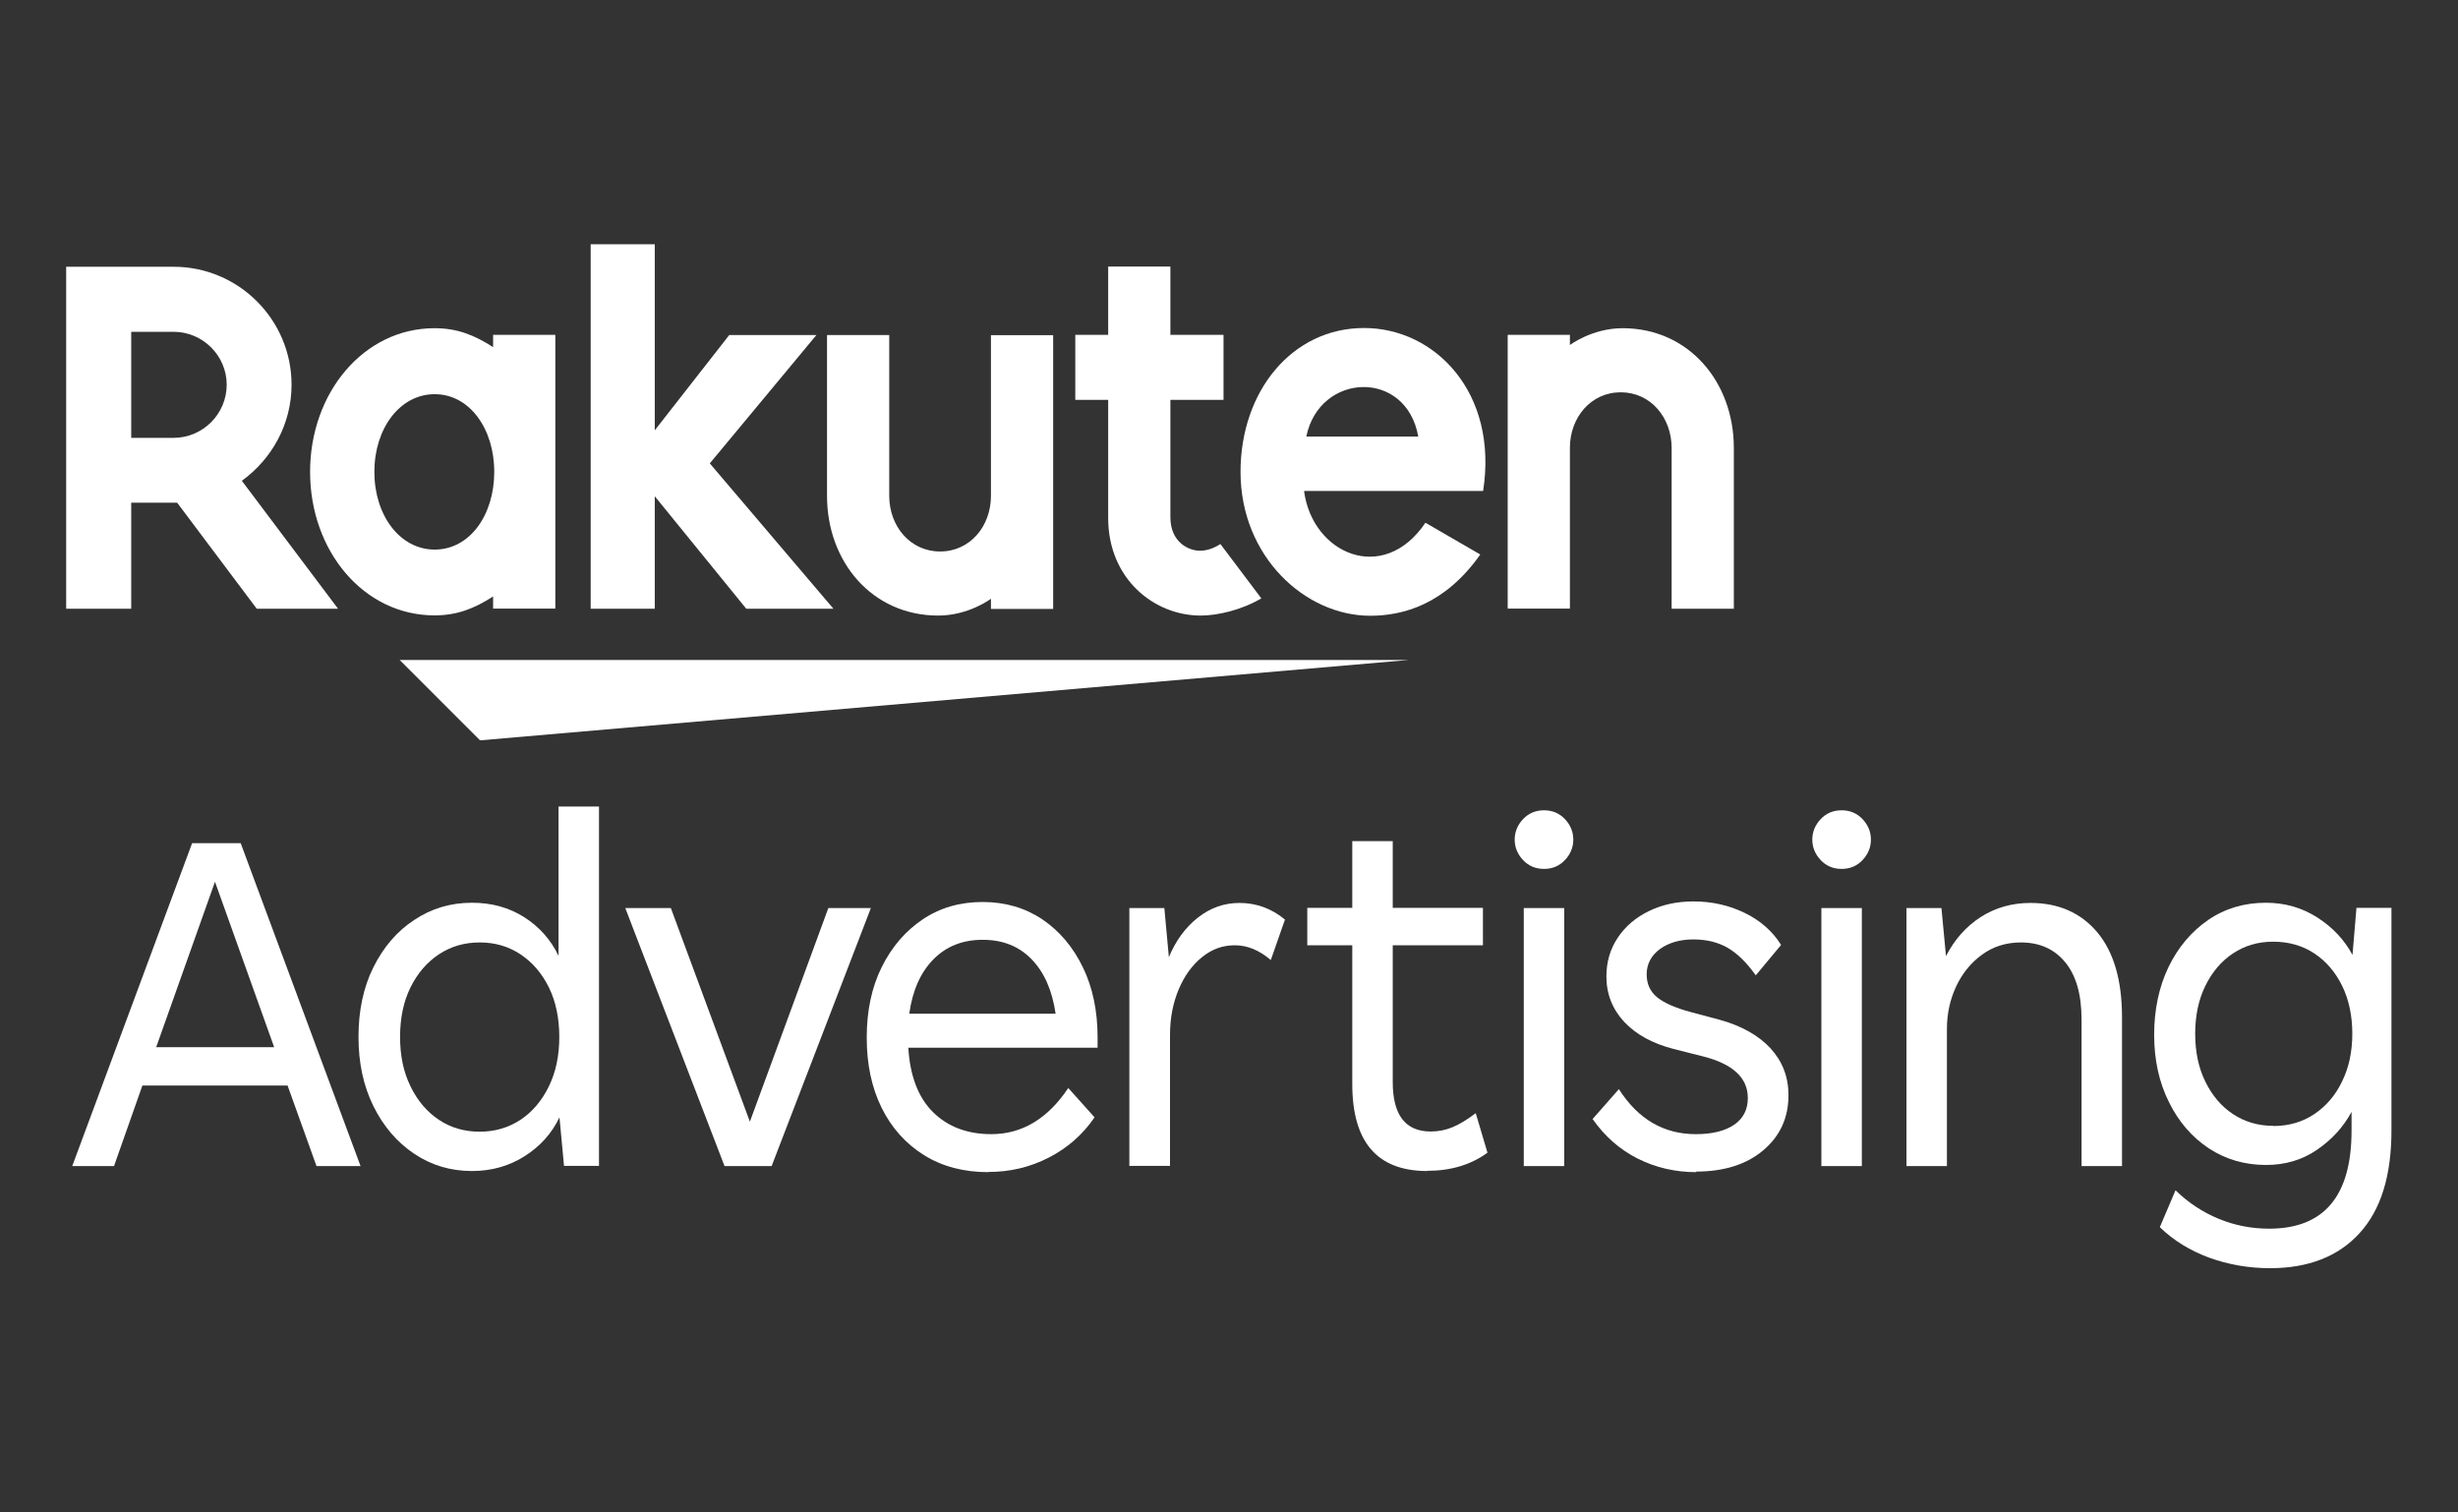
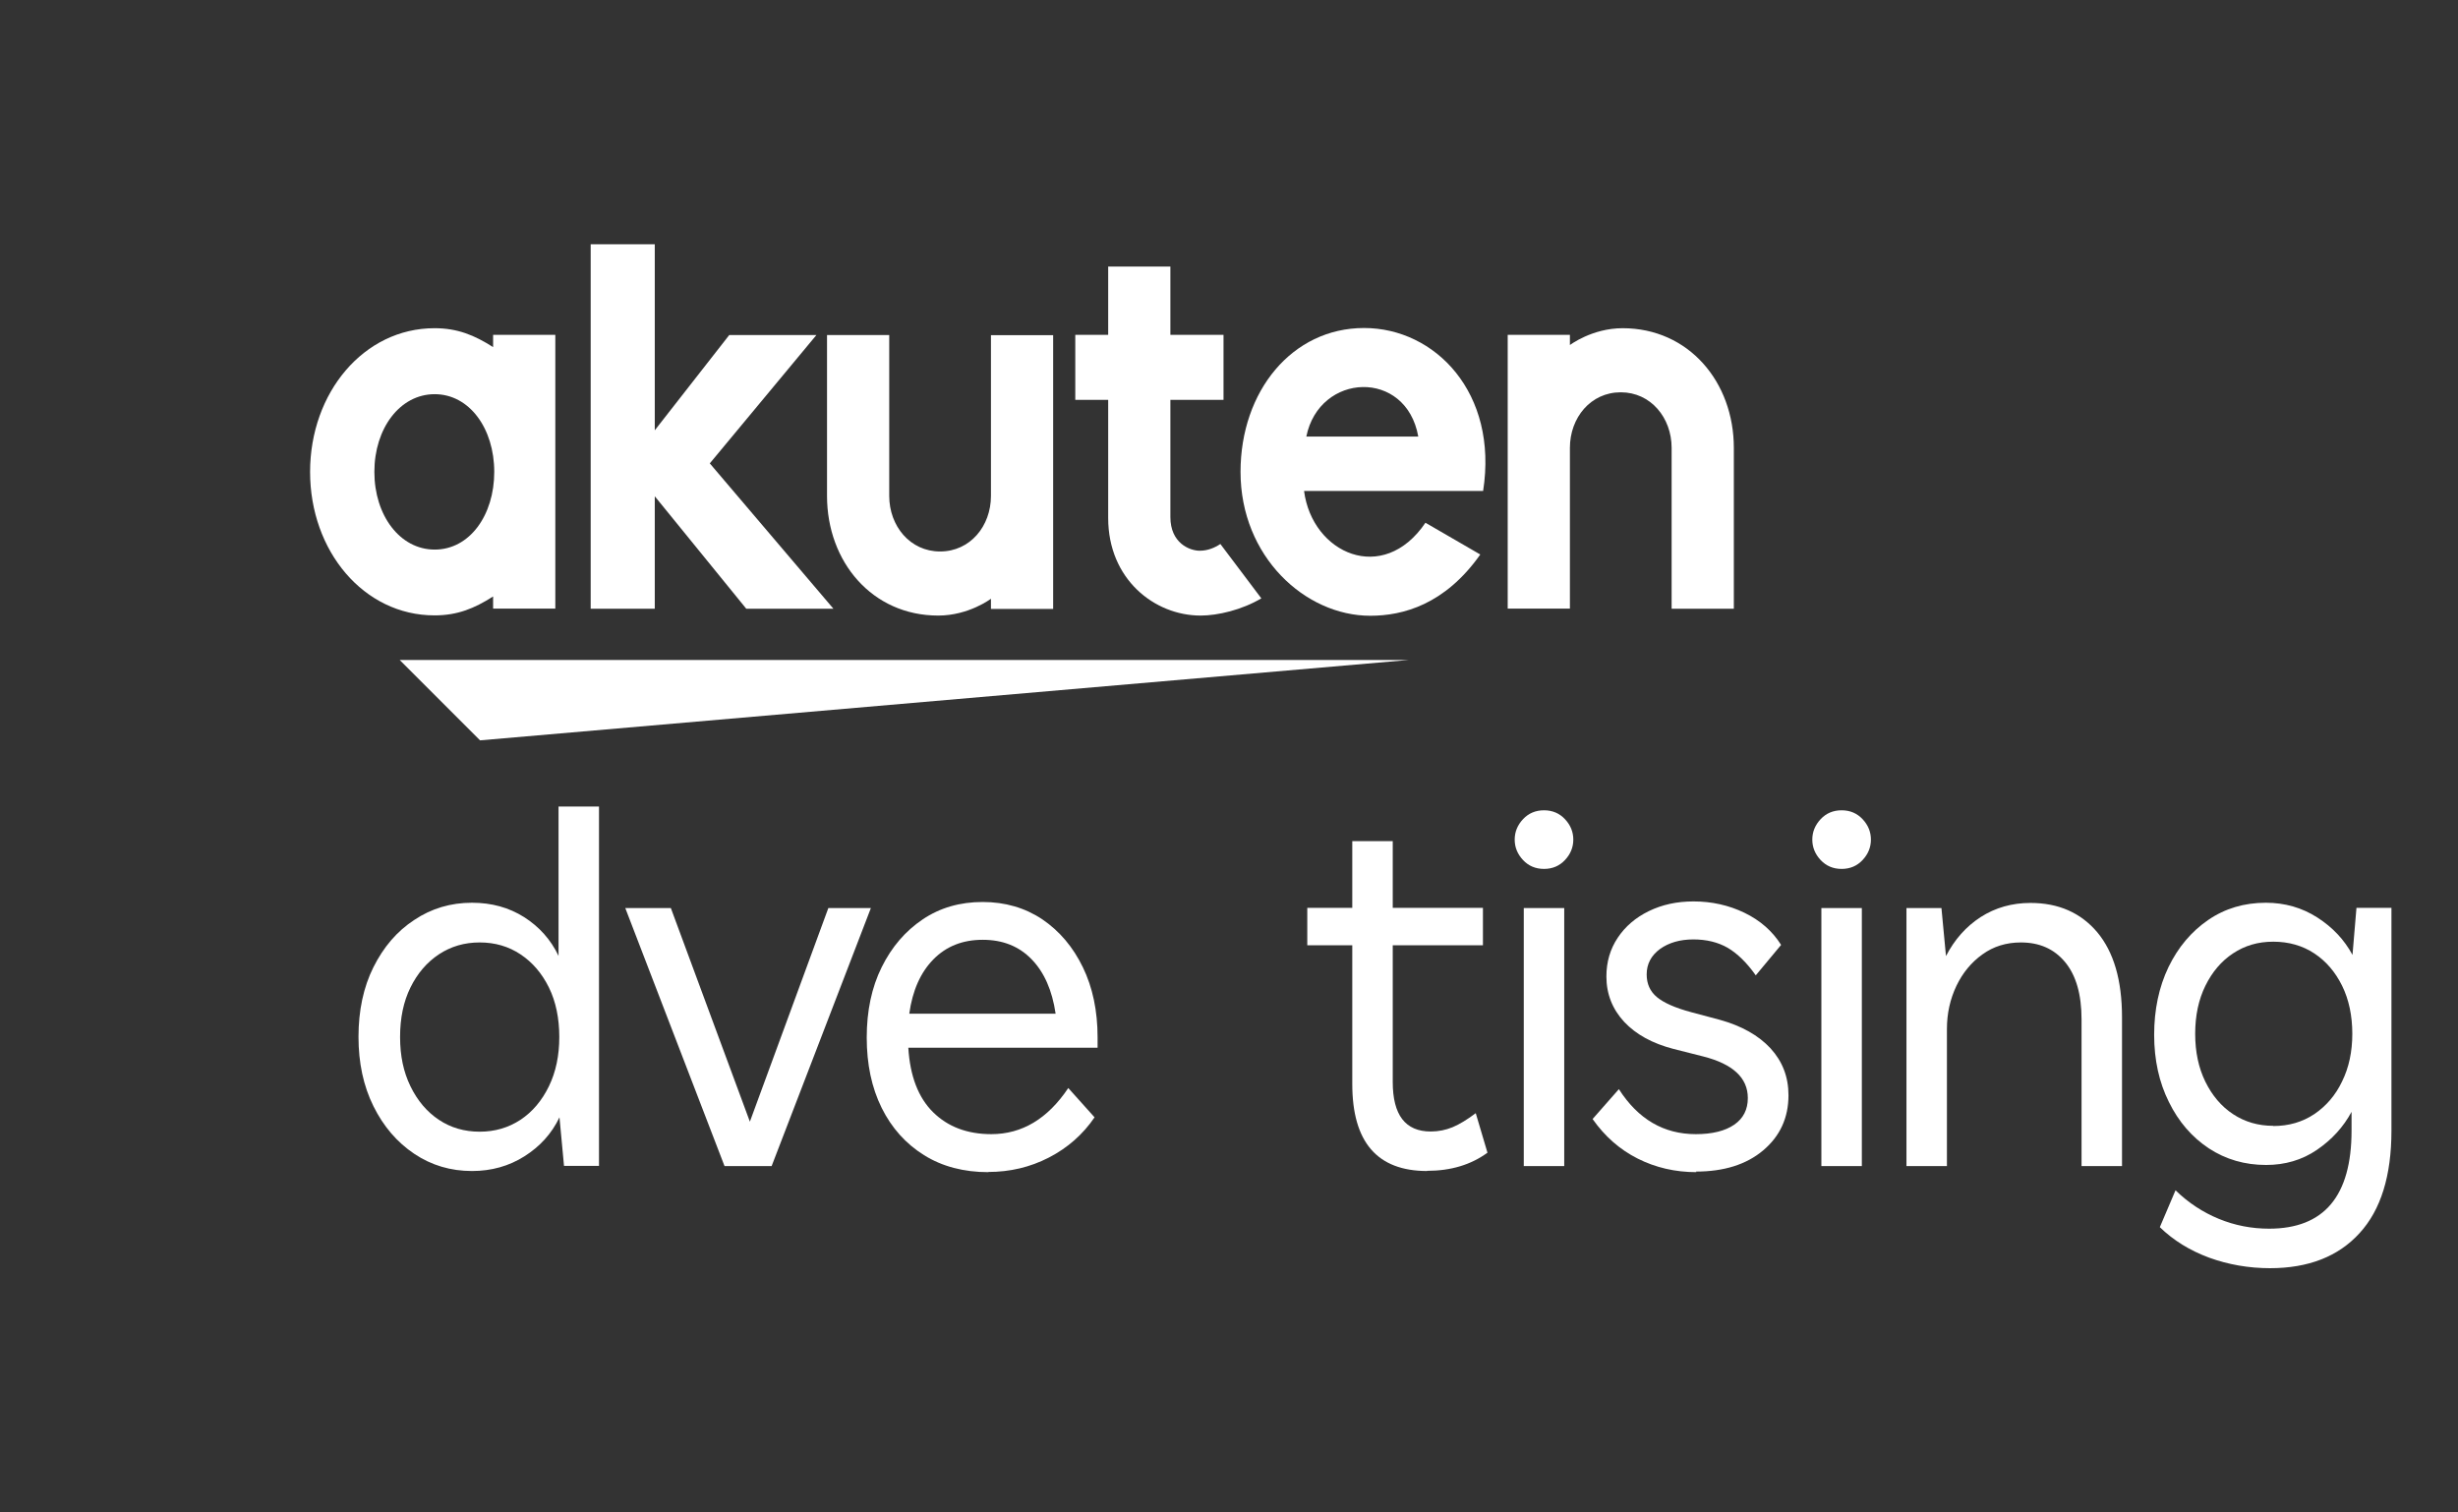
<svg xmlns="http://www.w3.org/2000/svg" id="Layer_1" version="1.1" viewBox="0 0 130 80">
  <rect x="0" y="0" width="130" height="80" fill="#333333" stroke="none" />
  <defs>
    <style>
      .st0 {
        fill: #fff;
      }
    </style>
  </defs>
  <g>
    <polygon class="st0" points="74.5 34.91 21.14 34.91 25.39 39.16 74.5 34.91" />
    <path class="st0" d="M26.08,17.72v.64c-.99-.63-1.88-1-3.1-1-3.74,0-6.58,3.41-6.58,7.6s2.84,7.59,6.58,7.59c1.22,0,2.11-.37,3.1-1v.64h3.29v-14.48h-3.29ZM22.99,29.07c-1.84,0-3.19-1.81-3.19-4.11s1.35-4.11,3.19-4.11,3.15,1.82,3.15,4.11-1.3,4.11-3.15,4.11Z" />
    <path class="st0" d="M52.41,17.72v8.51c0,1.6-1.1,2.94-2.69,2.94s-2.69-1.35-2.69-2.94v-8.51h-3.29v8.51c0,3.49,2.39,6.33,5.88,6.33,1.62,0,2.79-.89,2.79-.89v.54h3.29v-14.48h-3.29Z" />
    <path class="st0" d="M83.03,32.2v-8.51c0-1.6,1.1-2.94,2.69-2.94s2.69,1.35,2.69,2.94v8.51h3.29v-8.51c0-3.49-2.39-6.33-5.88-6.33-1.62,0-2.79.89-2.79.89v-.54h-3.29v14.48h3.29Z" />
-     <path class="st0" d="M6.94,32.2v-5.61h2.43l4.21,5.61h4.3l-5.09-6.77c1.58-1.14,2.63-2.99,2.63-5.08,0-3.44-2.8-6.24-6.24-6.24H3.5v18.09s3.44,0,3.44,0ZM6.94,17.55h2.24c1.54,0,2.81,1.26,2.81,2.8s-1.26,2.81-2.81,2.81h-2.24v-5.61h0Z" />
    <path class="st0" d="M64.55,28.77c-.3.2-.67.36-1.1.36-.54,0-1.55-.41-1.55-1.78v-6.2h2.81v-3.44h-2.81v-3.61h-3.29v3.61h-1.74v3.44h1.74v6.25c0,3.23,2.44,5.16,4.89,5.16.91,0,2.18-.3,3.21-.91l-2.17-2.88h0Z" />
    <polygon class="st0" points="37.54 24.51 43.18 17.72 38.57 17.72 34.63 22.76 34.63 12.92 31.24 12.92 31.24 32.2 34.63 32.2 34.63 26.25 39.47 32.2 44.08 32.2 37.54 24.51" />
    <path class="st0" d="M72.14,17.35c-3.8,0-6.53,3.34-6.53,7.61,0,4.48,3.42,7.61,6.86,7.61,1.73,0,3.95-.59,5.82-3.24l-2.9-1.68c-2.24,3.31-5.99,1.63-6.42-1.68h9.47c.81-5.2-2.55-8.62-6.29-8.62h0ZM75.01,23.09h-5.92c.69-3.39,5.28-3.59,5.92,0h0Z" />
  </g>
  <g>
-     <path class="st0" d="M3.82,61.68l6.34-17.08h2.57l6.34,17.08h-2.33l-1.53-4.26h-7.68l-1.5,4.26h-2.22,0ZM8.26,55.39h6.24l-3.13-8.75-3.11,8.75h0Z" />
    <path class="st0" d="M24.96,61.94c-1.12,0-2.14-.3-3.05-.91-.91-.61-1.63-1.45-2.16-2.52-.53-1.07-.79-2.29-.79-3.67s.26-2.62.79-3.68c.53-1.06,1.24-1.9,2.16-2.5.91-.61,1.93-.91,3.05-.91,1.04,0,1.95.25,2.76.76.8.51,1.41,1.19,1.82,2.05v-7.9h2.14v19.01h-1.85l-.24-2.57c-.41.86-1.03,1.54-1.85,2.06-.82.52-1.75.78-2.78.78h0ZM25.37,59.86c.8,0,1.52-.21,2.16-.63.63-.42,1.13-1.01,1.5-1.77.37-.76.55-1.63.55-2.61s-.18-1.87-.55-2.62c-.37-.75-.87-1.33-1.5-1.75-.63-.42-1.35-.63-2.16-.63s-1.52.21-2.16.63c-.63.42-1.13,1-1.5,1.75-.37.75-.55,1.62-.55,2.62s.18,1.85.55,2.61c.37.76.87,1.35,1.5,1.77.63.42,1.35.63,2.16.63Z" />
    <path class="st0" d="M38.32,61.68l-5.25-13.65h2.41l4.18,11.3,4.15-11.3h2.25l-5.25,13.65h-2.49Z" />
    <path class="st0" d="M52.27,62c-1.3,0-2.44-.3-3.4-.9-.96-.6-1.71-1.43-2.24-2.5-.53-1.07-.79-2.31-.79-3.72s.26-2.65.79-3.72c.53-1.07,1.25-1.91,2.17-2.53.92-.62,1.98-.92,3.17-.92s2.25.31,3.16.92c.91.62,1.62,1.46,2.14,2.53.52,1.07.78,2.31.78,3.72v.54h-10.01c.09,1.5.53,2.64,1.31,3.41s1.81,1.16,3.08,1.16c1.62,0,2.98-.81,4.07-2.44l1.39,1.55c-.62.91-1.43,1.62-2.42,2.13-.99.51-2.06.76-3.2.76h0ZM51.97,49.71c-1.05,0-1.92.34-2.6,1.03s-1.11,1.65-1.28,2.88h7.74c-.18-1.23-.6-2.19-1.27-2.88-.67-.69-1.53-1.03-2.58-1.03Z" />
-     <path class="st0" d="M59.73,61.68v-13.65h1.85l.24,2.6c.36-.87.87-1.57,1.53-2.09.66-.52,1.39-.78,2.2-.78.89,0,1.7.29,2.41.88l-.75,2.14c-.61-.52-1.24-.78-1.9-.78s-1.22.21-1.74.63-.93.99-1.23,1.7c-.3.71-.46,1.52-.46,2.41v6.93h-2.14Z" />
    <path class="st0" d="M75.48,61.94c-2.64,0-3.96-1.53-3.96-4.6v-7.34h-2.38v-1.98h2.38v-3.53h2.14v3.53h4.77v1.98h-4.77v7.23c0,1.75.67,2.62,2.01,2.62.41,0,.8-.08,1.16-.23s.77-.4,1.22-.74l.62,2.09c-.87.64-1.94.96-3.19.96h0Z" />
    <path class="st0" d="M81.66,45.96c-.45,0-.82-.16-1.11-.47-.29-.31-.44-.67-.44-1.08s.15-.77.44-1.08c.29-.31.66-.47,1.11-.47s.82.16,1.11.47c.29.31.44.67.44,1.08s-.15.77-.44,1.08c-.29.31-.66.47-1.11.47ZM80.59,61.68v-13.65h2.14v13.65h-2.14Z" />
    <path class="st0" d="M89.72,62c-1.12,0-2.16-.24-3.11-.72-.95-.48-1.74-1.18-2.38-2.09l1.39-1.58c1.02,1.59,2.37,2.38,4.07,2.38.87,0,1.55-.17,2.03-.5.48-.33.72-.8.72-1.41,0-1.07-.79-1.8-2.36-2.2l-1.58-.4c-1.11-.29-1.97-.76-2.6-1.43-.62-.67-.94-1.47-.94-2.4,0-.77.2-1.45.6-2.05.4-.6.95-1.07,1.65-1.41.7-.34,1.48-.51,2.36-.51.96,0,1.86.2,2.69.6.83.4,1.48.97,1.94,1.7l-1.34,1.61c-.48-.68-.98-1.16-1.49-1.46-.51-.29-1.11-.44-1.81-.44s-1.3.17-1.77.51c-.46.34-.7.79-.7,1.34,0,.5.18.9.54,1.2.36.3.96.57,1.82.8l1.5.4c1.16.32,2.06.83,2.69,1.51.63.69.95,1.51.95,2.48,0,1.2-.45,2.17-1.34,2.92-.89.75-2.08,1.12-3.56,1.12h0Z" />
    <path class="st0" d="M97.4,45.96c-.45,0-.82-.16-1.11-.47-.29-.31-.44-.67-.44-1.08s.15-.77.44-1.08c.29-.31.66-.47,1.11-.47s.82.16,1.11.47c.29.31.44.67.44,1.08s-.15.77-.44,1.08c-.29.31-.66.47-1.11.47ZM96.33,61.68v-13.65h2.14v13.65h-2.14Z" />
    <path class="st0" d="M100.83,61.68v-13.65h1.85l.24,2.54c.45-.87,1.06-1.56,1.83-2.06.78-.5,1.66-.75,2.64-.75,1.48,0,2.66.52,3.53,1.55.87,1.04,1.31,2.53,1.31,4.5v7.87h-2.14v-7.76c0-1.32-.29-2.33-.87-3.03-.58-.7-1.36-1.04-2.34-1.04-.77,0-1.45.21-2.03.63-.59.42-1.05.98-1.38,1.67-.33.7-.5,1.45-.5,2.28v7.25h-2.14Z" />
    <path class="st0" d="M120.07,67.08c-1.14,0-2.22-.19-3.24-.56-1.02-.38-1.88-.91-2.6-1.61l.83-1.95c.68.66,1.44,1.16,2.29,1.51.85.35,1.74.52,2.66.52,2.91,0,4.36-1.73,4.36-5.19v-.99c-.43.8-1.04,1.47-1.83,2.01-.79.54-1.69.8-2.69.8-1.12,0-2.13-.29-3.03-.88-.89-.59-1.6-1.41-2.11-2.45-.52-1.04-.78-2.23-.78-3.55s.25-2.53.76-3.59c.51-1.05,1.21-1.88,2.1-2.49.89-.61,1.91-.91,3.05-.91,1,0,1.91.26,2.72.78.81.52,1.43,1.18,1.86,1.98l.21-2.49h1.85v11.78c0,2.39-.56,4.2-1.69,5.43-1.12,1.23-2.7,1.85-4.74,1.85h0ZM120.23,59.56c.82,0,1.54-.21,2.17-.63.62-.42,1.12-.99,1.47-1.73.36-.73.54-1.57.54-2.52s-.18-1.81-.54-2.54c-.36-.73-.85-1.3-1.47-1.71-.62-.41-1.35-.62-2.17-.62s-1.51.21-2.13.62-1.1.98-1.46,1.71c-.36.73-.54,1.58-.54,2.54s.18,1.81.54,2.54c.36.73.84,1.3,1.46,1.71.62.41,1.33.62,2.13.62h0Z" />
  </g>
</svg>